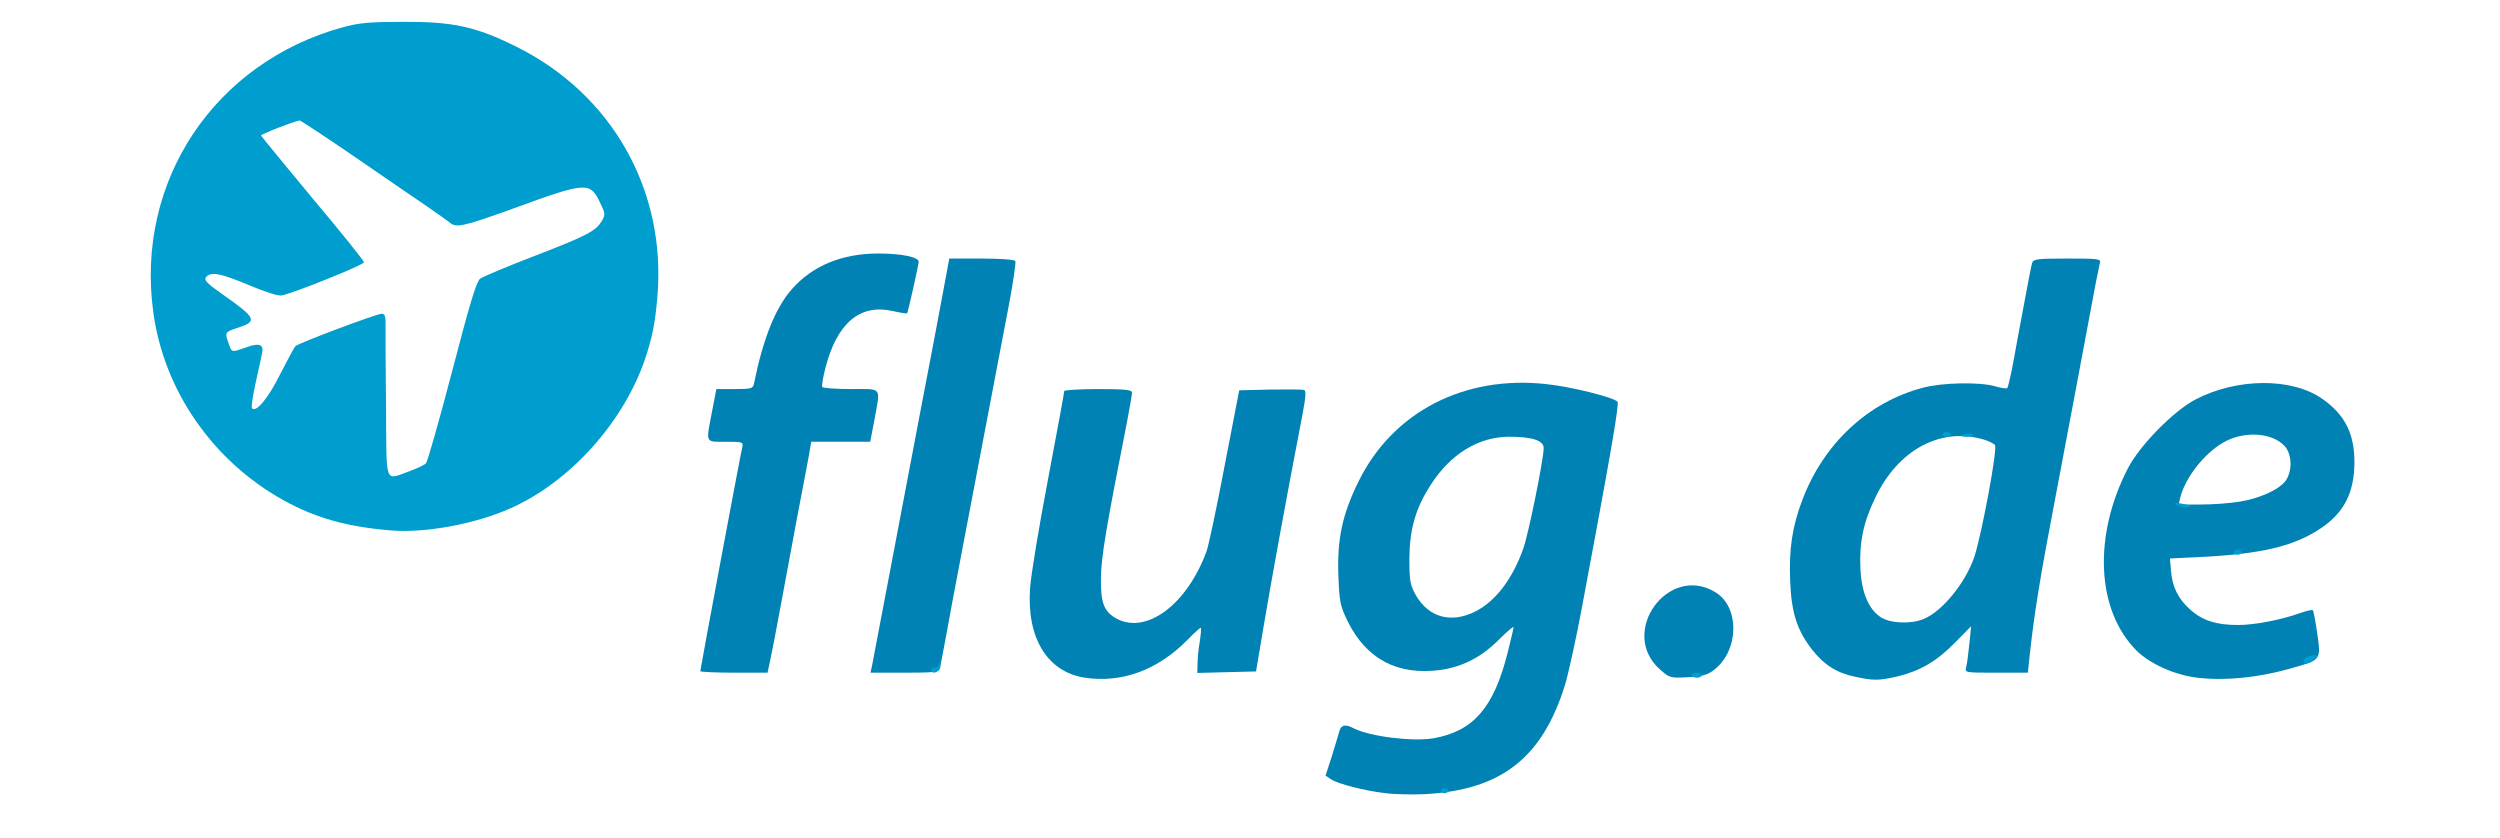
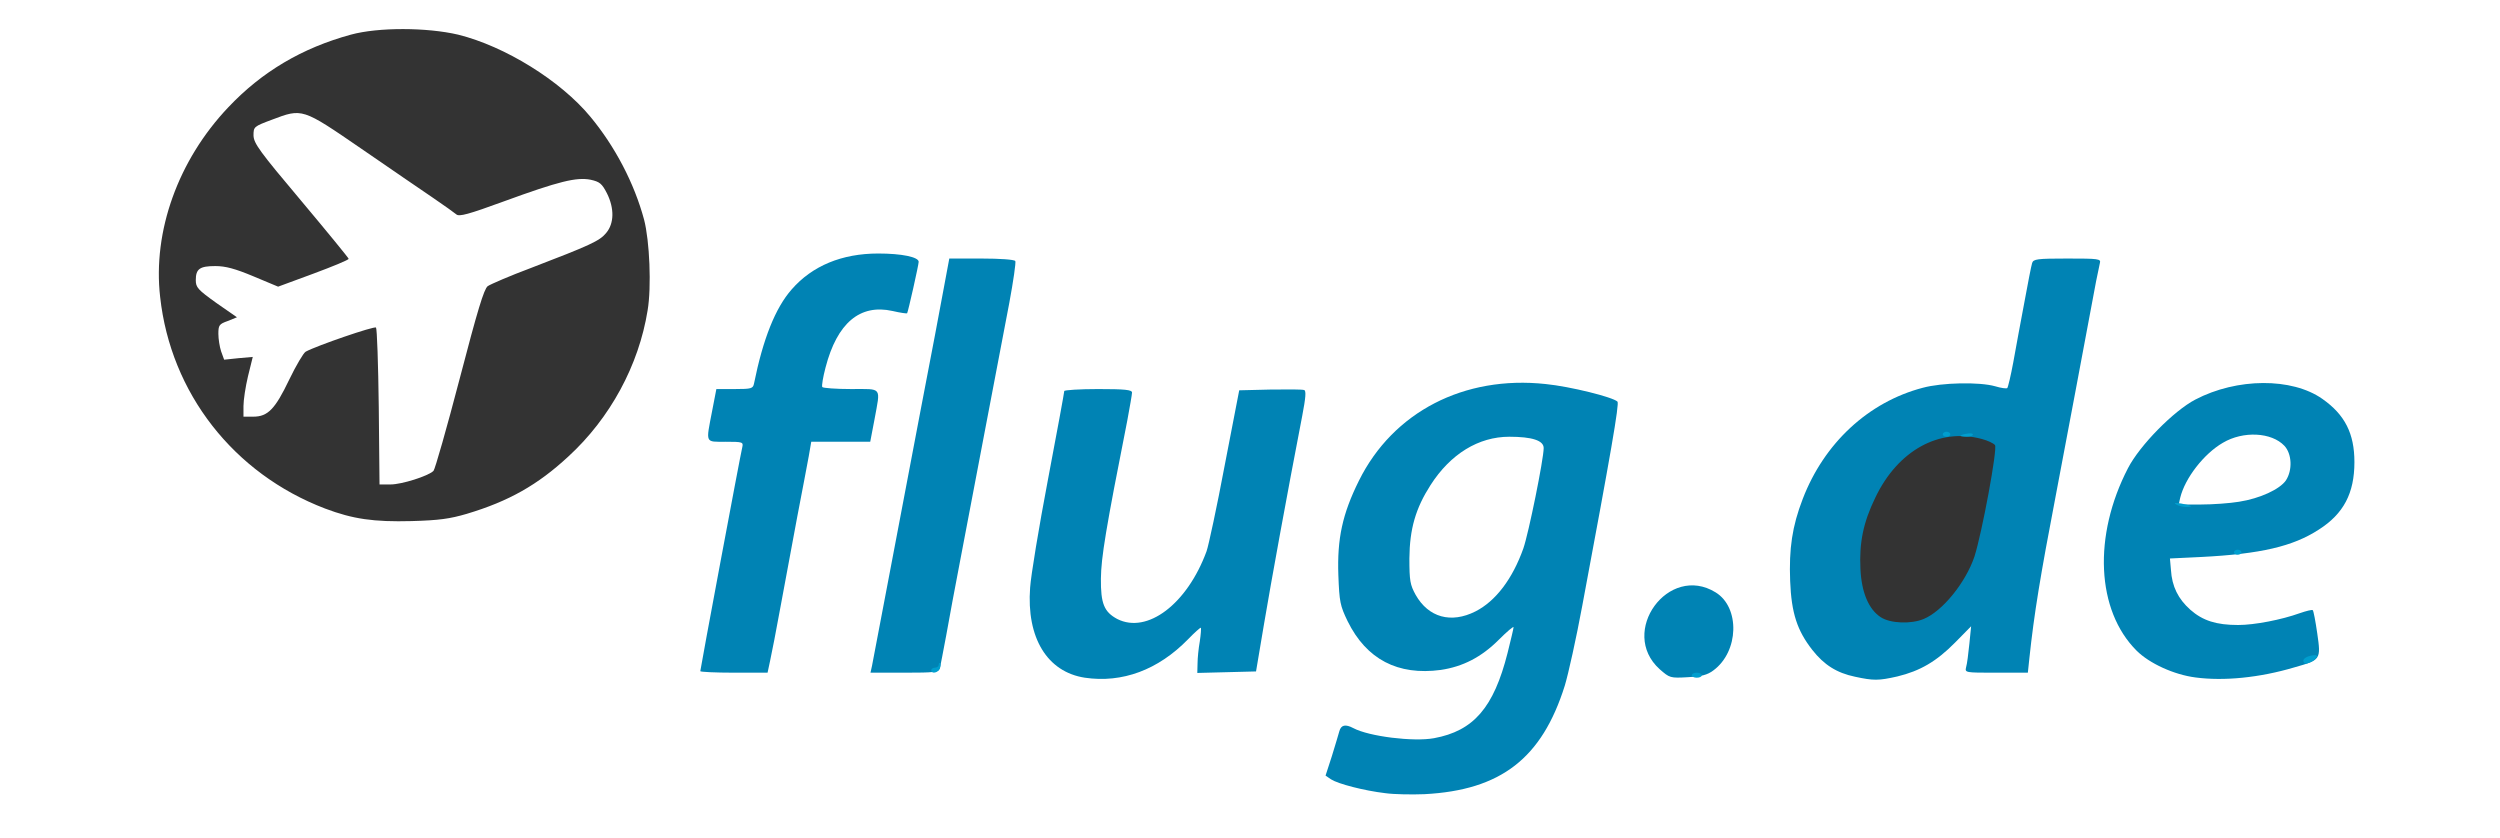
<svg xmlns="http://www.w3.org/2000/svg" version="1.0" width="498px" height="167px" viewBox="0 0 498 167" preserveAspectRatio="xMidYMid meet">
  <rect x="0" y="0" width="498" height="167" fill="#333333" stroke="none" />
  <g fill="#ffffff">
    <path d="M0 83.50 l0 -83.50 249 0 249 0 0 83.50 0 83.50 -249 0 -249 0 0 -83.50z m289.95 72.20 c10.15 -2.25 16.55 -8.75 20.25 -20.60 0.70 -2.30 2.30 -9.50 3.50 -16 4.45 -23.55 6.95 -37.65 6.75 -37.85 -0.65 -0.65 -9.50 -2.75 -13.20 -3.15 -14.65 -1.60 -28.50 5.95 -35.05 19.15 -4.70 9.45 -5.45 18.45 -2.20 25.05 1.95 4 4.85 6.95 8.45 8.60 2.30 1.05 3.20 1.20 6.30 1 4.75 -0.30 8.45 -2.10 12.30 -5.95 2.30 -2.30 3.30 -2.95 4.45 -2.95 1.40 0 1.50 0.10 1.50 1.95 0 1.05 -0.55 4.05 -1.20 6.65 -3.45 13.65 -9.25 18.10 -22.30 17.20 -2.60 -0.20 -6.10 -0.65 -7.75 -1.05 -1.65 -0.40 -3.15 -0.55 -3.30 -0.35 -0.40 0.45 -1.95 5.10 -1.95 5.90 0 1 6.55 2.80 12.50 3.35 2.55 0.30 7.30 -0.15 10.95 -0.95z m92.25 -24.60 c1.40 -0.75 3.95 -2.75 5.65 -4.45 2.50 -2.55 3.40 -3.15 4.70 -3.15 l1.60 0 -0.25 4.50 -0.25 4.50 4.40 0 4.40 0 0.30 -2.85 c0.95 -8.90 2.15 -16.25 5.30 -32.65 1.90 -10.05 4.35 -23.10 5.50 -29 1.10 -5.90 2.20 -11.70 2.40 -12.90 l0.45 -2.10 -4.95 0 c-4.20 0 -4.90 0.10 -5.15 0.90 -0.25 0.75 -0.80 3.70 -3.55 18.60 -1.25 7 -1.05 6.50 -3.15 6.50 -1 0 -2.65 -0.25 -3.60 -0.50 -2.65 -0.80 -7.90 -0.70 -11.50 0.25 -6.05 1.55 -11.55 4.85 -15.85 9.40 -11.20 11.85 -14 29.90 -6.15 39.80 4.85 6.10 12.05 7.25 19.70 3.15z m71.30 0.90 c5.25 -1.35 7.10 -2.30 6.80 -3.40 -0.10 -0.45 -0.35 -1.70 -0.55 -2.75 -0.30 -1.80 -0.40 -1.90 -1.65 -1.60 -7.10 1.80 -14.55 2.30 -18.85 1.20 -2.95 -0.75 -6.45 -3.85 -7.45 -6.60 -0.45 -1.15 -0.85 -3.65 -0.90 -5.60 l-0.15 -3.50 6.25 -0.30 c11.80 -0.60 18.25 -2.10 23.40 -5.45 6.45 -4.15 8.80 -11.45 5.65 -17.55 -1.45 -2.80 -2.25 -3.70 -5 -5.55 -5.65 -3.95 -14.50 -3.85 -22.25 0.20 -4.30 2.25 -11.05 9.10 -13.40 13.65 -2.40 4.65 -4.30 10.80 -4.65 15.30 -0.40 4.35 0.90 10.20 3.05 13.85 5.20 8.85 15.70 11.75 29.70 8.10z m-228.15 0.45 c3.60 -1.35 6.70 -3.45 9.75 -6.55 1.95 -2 2.65 -2.40 4.20 -2.40 l1.85 0 -0.35 3.40 c-0.20 1.85 -0.50 3.85 -0.65 4.50 -0.25 1.15 -0.25 1.15 4.15 1 l4.40 -0.15 1.60 -9.50 c1.30 -8 3.55 -20.20 7.35 -40.15 l0.70 -3.65 -5 0.15 -5 0.15 -2.90 15 c-3.55 18.70 -4.50 21.45 -9.15 26.60 -3.15 3.50 -5.70 4.65 -10.25 4.65 -4.05 0 -5.90 -0.70 -7.35 -2.85 -1.60 -2.35 -1.30 -11.40 0.70 -21.40 1.60 -8.05 4.10 -21.50 4.10 -22 0 -0.15 -2.25 -0.25 -5 -0.25 -2.75 0 -5 0.20 -5 0.40 0 0.25 -1.45 8.20 -3.20 17.65 -1.80 9.45 -3.40 18.50 -3.60 20.05 -0.75 6.70 2.65 13.35 8 15.70 2.40 1.05 7.35 0.85 10.65 -0.35z m114.50 -0.40 c3.40 -2.70 4.65 -7.30 2.70 -10.25 -2.35 -3.50 -6.05 -4.25 -9.40 -1.85 -4.50 3.25 -4.95 8.30 -1.05 11.85 1.85 1.65 2.25 1.80 4.20 1.55 1.15 -0.10 2.75 -0.70 3.55 -1.30z m-187.95 -1.90 c0.30 -1.35 1.25 -6.20 2.10 -10.90 0.85 -4.65 2.35 -12.65 3.30 -17.75 1 -5.10 2 -10.55 2.30 -12.10 l0.50 -2.90 5.90 0 5.90 0 0.55 -3.15 c0.30 -1.75 0.55 -3.45 0.55 -3.75 0 -0.40 -1.80 -0.60 -5.35 -0.70 l-5.40 -0.15 -0.15 -1.45 c-0.10 -0.75 0.20 -3 0.70 -5 2.15 -9 6.20 -12.65 13.45 -12.20 l3.10 0.20 0.85 -3.50 c0.55 -2.25 0.65 -3.65 0.35 -3.95 -0.30 -0.30 -2.20 -0.60 -4.25 -0.75 -2.85 -0.15 -4.50 0 -7.15 0.80 -9.60 2.95 -14.35 9.70 -17.45 25 -0.20 1 -0.50 1.10 -3.85 1.10 l-3.70 0 -0.55 3.20 c-0.85 4.55 -1 4.30 2.65 4.30 l3.25 0 0 1.55 c0 1.15 -6.20 35.35 -7.80 43.10 l-0.30 1.35 5 0 5 0 0.50 -2.35z m33.80 1.50 c0.15 -0.50 0.70 -3.50 1.30 -6.65 0.55 -3.15 1.80 -9.80 2.75 -14.75 0.95 -4.95 3.20 -16.75 5 -26.25 1.80 -9.50 3.85 -20.15 4.50 -23.75 0.70 -3.55 1.25 -6.65 1.25 -6.85 0 -0.25 -2.25 -0.40 -4.95 -0.40 l-4.95 0 -1.10 5.90 c-0.60 3.20 -1.40 7.45 -1.75 9.35 -0.80 4.15 -4.50 23.65 -8.75 46 -1.65 8.80 -3.15 16.50 -3.25 17.15 -0.25 1.10 -0.20 1.10 4.70 1.10 4.30 0 5 -0.10 5.25 -0.85z m-92.70 -29.30 c8.35 -2.50 14.10 -5.75 20.20 -11.40 8.35 -7.65 14.05 -18.20 15.80 -29.10 0.80 -4.70 0.40 -13.90 -0.70 -18.10 -1.95 -7.25 -5.80 -14.60 -10.70 -20.50 -5.95 -7.20 -17.05 -14.05 -26.35 -16.35 -6.20 -1.45 -15.85 -1.50 -21.35 0 -9.70 2.65 -17.70 7.35 -24.45 14.50 -9.95 10.50 -15.05 24.65 -13.55 37.75 2.10 19.15 14.65 35.20 32.85 42.15 5.55 2.10 9.70 2.70 17.25 2.50 5.45 -0.15 7.60 -0.45 11 -1.45z" />
    <path d="M283.45 123.35 c-0.95 -0.60 -2.25 -2.15 -2.95 -3.35 -1.15 -2.10 -1.25 -2.75 -1.25 -8.75 0 -5.45 0.20 -7.05 1.15 -9.85 2.35 -6.80 7.65 -12.90 12.90 -14.85 3.10 -1.20 10.50 -1.45 13.85 -0.50 1.85 0.50 1.85 0.50 1.85 3.20 0 3.40 -2.65 17.55 -4.05 21.50 -2.15 6.05 -5.50 10.50 -9.55 12.55 -3.35 1.70 -9.45 1.75 -11.95 0.05z" />
-     <path d="M373.15 124.45 c-2.75 -1.75 -3.85 -4.85 -4.05 -11.15 -0.25 -6.85 0.45 -10.45 2.95 -15.65 2.40 -5.05 5.80 -8.65 10 -10.65 3.85 -1.80 7.20 -2.25 11.70 -1.50 4.30 0.70 5.75 1.55 5.75 3.40 0 2.30 -3.95 21.40 -4.95 24.10 -2 5.25 -6.20 10.25 -9.85 11.80 -1 0.40 -3.35 0.70 -5.80 0.70 -3.30 0 -4.45 -0.20 -5.75 -1.05z" />
    <path d="M432.65 99.30 c0.35 -3.25 1.75 -6.20 4.50 -9.15 3.30 -3.60 5.80 -4.80 10.60 -5.05 7.25 -0.40 9.85 1.30 10.15 6.55 0.20 4.30 -0.80 6.20 -4.40 7.95 -3.50 1.75 -7.70 2.40 -15.20 2.40 l-5.95 0 0.30 -2.70z" />
    <path d="M75.45 81.05 c-0.10 -8.50 -0.35 -15.60 -0.55 -15.80 -0.30 -0.35 -11.80 3.60 -14 4.80 -0.45 0.25 -1.95 2.80 -3.30 5.60 -2.80 5.85 -4.25 7.35 -7.15 7.35 l-1.95 0 0 -2.10 c0 -1.20 0.40 -3.85 0.90 -5.95 l0.95 -3.85 -2.85 0.25 -2.85 0.30 -0.60 -1.65 c-0.30 -0.90 -0.55 -2.50 -0.55 -3.50 0 -1.70 0.15 -1.95 1.85 -2.55 l1.85 -0.75 -4.10 -2.85 c-3.70 -2.65 -4.10 -3.10 -4.10 -4.55 0 -2.25 0.80 -2.80 3.90 -2.80 2 0 3.90 0.50 7.60 2.05 l4.90 2.05 7.05 -2.60 c3.90 -1.45 7.05 -2.75 7 -2.95 0 -0.15 -4.25 -5.35 -9.45 -11.55 -8.30 -9.85 -9.45 -11.45 -9.50 -13 0 -1.75 0.05 -1.80 3.65 -3.15 6.10 -2.30 6 -2.35 17.80 5.75 5.65 3.90 12.10 8.30 14.30 9.80 2.20 1.50 4.30 3 4.65 3.30 0.55 0.50 2.40 0 9.50 -2.60 10.95 -4 14.45 -4.85 17.25 -4.30 1.80 0.40 2.25 0.75 3.25 2.70 1.50 3 1.45 6 -0.15 7.90 -1.30 1.60 -3.20 2.45 -15.05 7 -4.15 1.55 -7.95 3.20 -8.55 3.60 -0.75 0.60 -2 4.70 -5.60 18.50 -2.55 9.75 -4.90 18 -5.20 18.30 -1.10 1.05 -6.35 2.70 -8.55 2.70 l-2.20 0 -0.15 -15.45z" />
  </g>
  <g fill="#0083b4">
    <path d="M275.95 158 c-4.25 -0.50 -9.40 -1.85 -10.80 -2.75 l-1.10 -0.75 1.25 -3.85 c0.65 -2.15 1.35 -4.40 1.50 -5 0.35 -1.25 1.20 -1.45 2.80 -0.60 3.10 1.65 11.95 2.75 16.05 2 7.90 -1.45 11.90 -6.10 14.65 -16.95 0.65 -2.60 1.20 -4.90 1.20 -5.15 0 -0.25 -1.30 0.85 -2.95 2.50 -3.45 3.45 -7.15 5.35 -11.55 6 -8.55 1.15 -14.80 -2.10 -18.55 -9.70 -1.50 -3.10 -1.65 -3.85 -1.85 -9.20 -0.25 -7.25 0.80 -12.15 4.10 -18.80 6.80 -13.70 20.95 -21 37.20 -19.25 4.95 0.50 13.35 2.60 14.30 3.50 0.40 0.40 -1.35 10.45 -7 40.60 -1.20 6.50 -2.80 13.70 -3.50 16 -4.55 14.45 -12.70 20.80 -27.95 21.60 -2.45 0.10 -6 0.05 -7.80 -0.20z m17.95 -36.20 c4.05 -2.05 7.40 -6.50 9.55 -12.55 1.05 -3 4.05 -17.80 4.05 -20 0 -1.50 -2.30 -2.25 -6.85 -2.25 -6.10 0 -11.70 3.40 -15.70 9.65 -2.95 4.60 -4.15 8.70 -4.20 14.60 0 4.45 0.15 5.25 1.25 7.25 2.55 4.50 7.05 5.75 11.90 3.30z" />
    <path d="M216.10 135 c-7.50 -1.15 -11.65 -7.95 -10.90 -17.95 0.15 -2.35 1.75 -12.05 3.55 -21.50 1.80 -9.45 3.25 -17.40 3.25 -17.65 0 -0.20 3.05 -0.40 6.75 -0.40 5.35 0 6.75 0.15 6.75 0.70 0 0.35 -0.45 2.90 -0.95 5.60 -4.30 21.70 -5.20 27.25 -5.25 31.45 -0.05 5 0.65 6.65 3.25 8.05 6 3.05 13.95 -3 17.80 -13.50 0.40 -1.15 2.05 -8.80 3.60 -17.05 l2.90 -15 6.15 -0.15 c3.40 -0.05 6.45 -0.05 6.80 0.10 0.40 0.15 0.30 1.50 -0.40 5.15 -3.05 15.75 -6.20 33.10 -7.60 41.40 l-1.60 9.50 -5.85 0.15 -5.85 0.15 0.05 -1.90 c0 -1.05 0.20 -3 0.45 -4.40 0.20 -1.35 0.30 -2.60 0.20 -2.70 -0.05 -0.10 -1.25 0.95 -2.55 2.30 -5.95 6.10 -13.10 8.75 -20.55 7.65z" />
    <path d="M369.50 134.80 c-3.60 -0.75 -6.15 -2.35 -8.50 -5.35 -3 -3.85 -4.15 -7.30 -4.40 -13.70 -0.25 -6.45 0.40 -10.90 2.50 -16.35 4.25 -11.10 13.05 -19.30 23.90 -22.15 3.85 -1.05 11.30 -1.20 14.45 -0.30 1.15 0.35 2.25 0.50 2.40 0.35 0.15 -0.15 0.70 -2.45 1.20 -5.15 0.50 -2.70 1.45 -8.05 2.20 -11.90 0.70 -3.85 1.40 -7.40 1.55 -7.85 0.25 -0.80 1 -0.90 7 -0.90 6.20 0 6.75 0.05 6.50 0.90 -0.10 0.45 -0.45 2.10 -0.75 3.60 -3.40 18.10 -5.05 27 -8 42.50 -3.15 16.40 -4.35 23.75 -5.30 32.65 l-0.30 2.85 -6.30 0 c-6.25 0 -6.25 0 -6 -1.10 0.20 -0.65 0.45 -2.70 0.65 -4.65 l0.35 -3.50 -3.20 3.25 c-3.70 3.75 -6.95 5.65 -11.50 6.75 -3.75 0.85 -4.75 0.85 -8.45 0.05z m13.70 -11.50 c3.75 -1.55 8.35 -7.25 10.10 -12.40 1.50 -4.65 4.65 -21.60 4.10 -22.25 -0.30 -0.35 -1.45 -0.90 -2.60 -1.20 -8.45 -2.30 -16.75 2.25 -21.25 11.70 -2.40 4.95 -3.20 8.95 -2.95 14.15 0.20 4.70 1.65 8.10 4.05 9.65 1.90 1.25 6.05 1.40 8.55 0.35z" />
    <path d="M437.35 134.95 c-4.30 -0.55 -9.20 -2.80 -11.75 -5.35 -8 -8 -8.70 -22.85 -1.70 -36.35 2.35 -4.55 9.10 -11.40 13.40 -13.65 8.30 -4.35 19.25 -4.40 25.30 -0.15 4.50 3.15 6.40 6.90 6.40 12.60 0 6.20 -2.15 10.30 -7.10 13.45 -5.15 3.35 -11.60 4.85 -23.40 5.45 l-6.25 0.30 0.20 2.25 c0.20 3.35 1.45 5.80 3.85 7.95 2.50 2.20 5.20 3.05 9.55 3.05 3.25 0 8.65 -1.05 12.25 -2.35 1.30 -0.45 2.50 -0.75 2.60 -0.60 0.15 0.10 0.55 2.20 0.90 4.65 0.75 5.20 0.70 5.25 -4.60 6.75 -6.90 2.05 -14 2.75 -19.65 2z m8.65 -35 c4.20 -0.65 8.15 -2.50 9.35 -4.25 1.35 -2.05 1.20 -5.30 -0.30 -6.90 -2.55 -2.70 -8.20 -3 -12.25 -0.60 -3.80 2.20 -7.55 7.05 -8.50 10.95 l-0.30 1.35 4.35 0 c2.45 0 5.85 -0.25 7.65 -0.55z" />
    <path d="M330.60 133.30 c-8.20 -7.40 1.75 -21.10 11.15 -15.30 4.90 3 4.65 11.80 -0.45 15.55 -1.20 0.90 -2.35 1.20 -5.10 1.35 -3.50 0.20 -3.60 0.15 -5.60 -1.60z" />
    <path d="M139.50 133.70 c0 -0.40 8 -43.20 8.35 -44.55 0.25 -1.10 0.15 -1.15 -3.30 -1.15 -4.15 0 -3.95 0.40 -2.70 -6.10 l0.85 -4.40 3.65 0 c3.35 0 3.65 -0.10 3.85 -1.10 1.80 -8.90 4.25 -15.05 7.50 -18.75 4.10 -4.70 10 -7.15 17.25 -7.15 4.65 0 8.05 0.70 8.05 1.65 0 0.60 -2.10 9.95 -2.30 10.25 -0.05 0.10 -1.40 -0.10 -2.90 -0.45 -6.50 -1.45 -11.05 2.40 -13.35 11.25 -0.50 1.90 -0.80 3.65 -0.65 3.90 0.15 0.20 2.70 0.40 5.75 0.40 6.30 0 5.85 -0.55 4.65 6.05 l-0.85 4.45 -5.85 0 -5.90 0 -0.50 2.90 c-0.30 1.55 -1.30 7 -2.30 12.10 -0.95 5.10 -2.45 13.10 -3.30 17.75 -0.85 4.70 -1.80 9.55 -2.10 10.90 l-0.50 2.35 -6.70 0 c-3.70 0 -6.70 -0.15 -6.70 -0.30z" />
    <path d="M173.70 132.65 c0.15 -0.80 1.75 -9.15 3.55 -18.65 5.10 -26.85 8.25 -43.45 9 -47.25 0.35 -1.90 1.15 -6.15 1.75 -9.35 l1.10 -5.90 6.40 0 c3.65 0 6.55 0.20 6.75 0.50 0.15 0.25 -0.40 4.05 -1.20 8.35 -0.85 4.35 -3 15.65 -4.80 25.15 -1.80 9.50 -4.05 21.30 -5 26.25 -0.95 4.95 -2.20 11.60 -2.75 14.75 -0.60 3.15 -1.15 6.15 -1.30 6.65 -0.25 0.75 -1 0.85 -7 0.85 l-6.80 0 0.30 -1.35z" />
  </g>
  <g fill="#009ece">
-     <path d="M287 157.50 c0 -0.25 0.35 -0.50 0.75 -0.50 0.40 0 0.75 0.25 0.75 0.50 0 0.30 -0.35 0.50 -0.75 0.50 -0.40 0 -0.75 -0.20 -0.75 -0.50z" />
    <path d="M337 134.50 c0 -0.25 0.45 -0.50 1 -0.50 0.55 0 1 0.25 1 0.50 0 0.30 -0.45 0.50 -1 0.50 -0.55 0 -1 -0.20 -1 -0.50z" />
    <path d="M185.50 133.50 c0 -0.25 0.35 -0.50 0.75 -0.50 0.40 0 0.75 -0.25 0.75 -0.60 0 -0.30 0.10 -0.45 0.25 -0.30 0.15 0.15 0.15 0.65 -0.05 1.10 -0.35 0.85 -1.70 1.10 -1.70 0.30z" />
    <path d="M458.85 131.75 c-0.25 -0.55 0.95 -1.20 2.30 -1.25 0.80 0 0.30 0.85 -0.85 1.40 -0.95 0.40 -1.25 0.40 -1.45 -0.15z" />
    <path d="M445 110 c0 -0.25 0.35 -0.50 0.75 -0.50 0.40 0 0.75 0.25 0.75 0.50 0 0.30 -0.35 0.50 -0.75 0.50 -0.40 0 -0.75 -0.20 -0.75 -0.50z" />
-     <path d="M77.75 105.65 c-8.55 -0.70 -14.80 -2.45 -21.10 -5.90 -14.15 -7.80 -23.95 -21.80 -26.10 -37.45 -3.65 -26.15 12.15 -49.90 37.85 -56.90 3.15 -0.85 5.30 -1.05 11.85 -1.05 10 -0.05 14.55 0.95 22.50 4.90 19.15 9.45 30 28.65 28.20 49.85 -0.45 5.30 -1 8.10 -2.50 12.55 -4.35 12.60 -14.95 24.35 -26.75 29.60 -7.05 3.15 -17.10 5 -23.95 4.40z m3.60 -11.70 c1.60 -0.60 3.15 -1.30 3.50 -1.65 0.30 -0.30 2.65 -8.55 5.20 -18.30 3.60 -13.80 4.85 -17.90 5.60 -18.50 0.60 -0.40 5.55 -2.50 11.05 -4.60 10.35 -4 12.05 -4.90 13.25 -7 0.65 -1.15 0.60 -1.50 -0.50 -3.70 -1.95 -4 -2.75 -3.95 -17.25 1.35 -9.95 3.60 -11.35 3.90 -12.65 2.75 -0.45 -0.35 -2.60 -1.90 -4.80 -3.40 -2.20 -1.50 -8.65 -5.90 -14.30 -9.80 -5.70 -3.90 -10.55 -7.10 -10.75 -7.10 -0.70 0 -7.70 2.70 -7.70 3 0.05 0.15 4.65 5.75 10.25 12.50 5.65 6.70 10.25 12.45 10.25 12.75 0 0.50 -13.50 5.95 -16.35 6.60 -0.70 0.15 -3.25 -0.65 -6.55 -2.05 -5.75 -2.40 -7.60 -2.75 -8.55 -1.60 -0.50 0.55 0.15 1.25 3.45 3.55 6.55 4.60 6.80 5.25 3 6.50 -2.75 0.90 -2.75 0.90 -1.95 3.20 0.65 1.80 0.50 1.80 3.60 0.70 2.55 -0.90 3.45 -0.55 3.05 1.30 -0.10 0.45 -0.65 3 -1.25 5.70 -0.60 2.70 -0.95 5.05 -0.75 5.20 0.85 0.85 3.25 -2.05 5.60 -6.80 1.45 -2.80 2.80 -5.35 3.05 -5.60 0.60 -0.60 16.15 -6.45 17.20 -6.45 0.65 0 0.80 0.50 0.75 2.65 0 1.40 0 8.75 0.10 16.25 0.10 15.35 -0.30 14.25 4.45 12.55z" />
    <path d="M433.50 100.50 c-0.55 -0.35 -0.25 -0.40 1 -0.20 2.15 0.40 2.55 0.70 0.95 0.70 -0.65 0 -1.55 -0.25 -1.95 -0.50z" />
    <path d="M387 86.50 c0 -0.25 0.35 -0.50 0.75 -0.50 0.40 0 0.75 0.25 0.75 0.50 0 0.30 -0.35 0.50 -0.75 0.50 -0.40 0 -0.75 -0.20 -0.75 -0.50z" />
    <path d="M390.50 86.80 c0 -0.10 0.55 -0.30 1.25 -0.40 0.70 -0.15 1.25 -0.05 1.25 0.15 0 0.25 -0.55 0.45 -1.25 0.45 -0.70 0 -1.25 -0.10 -1.25 -0.20z" />
  </g>
</svg>